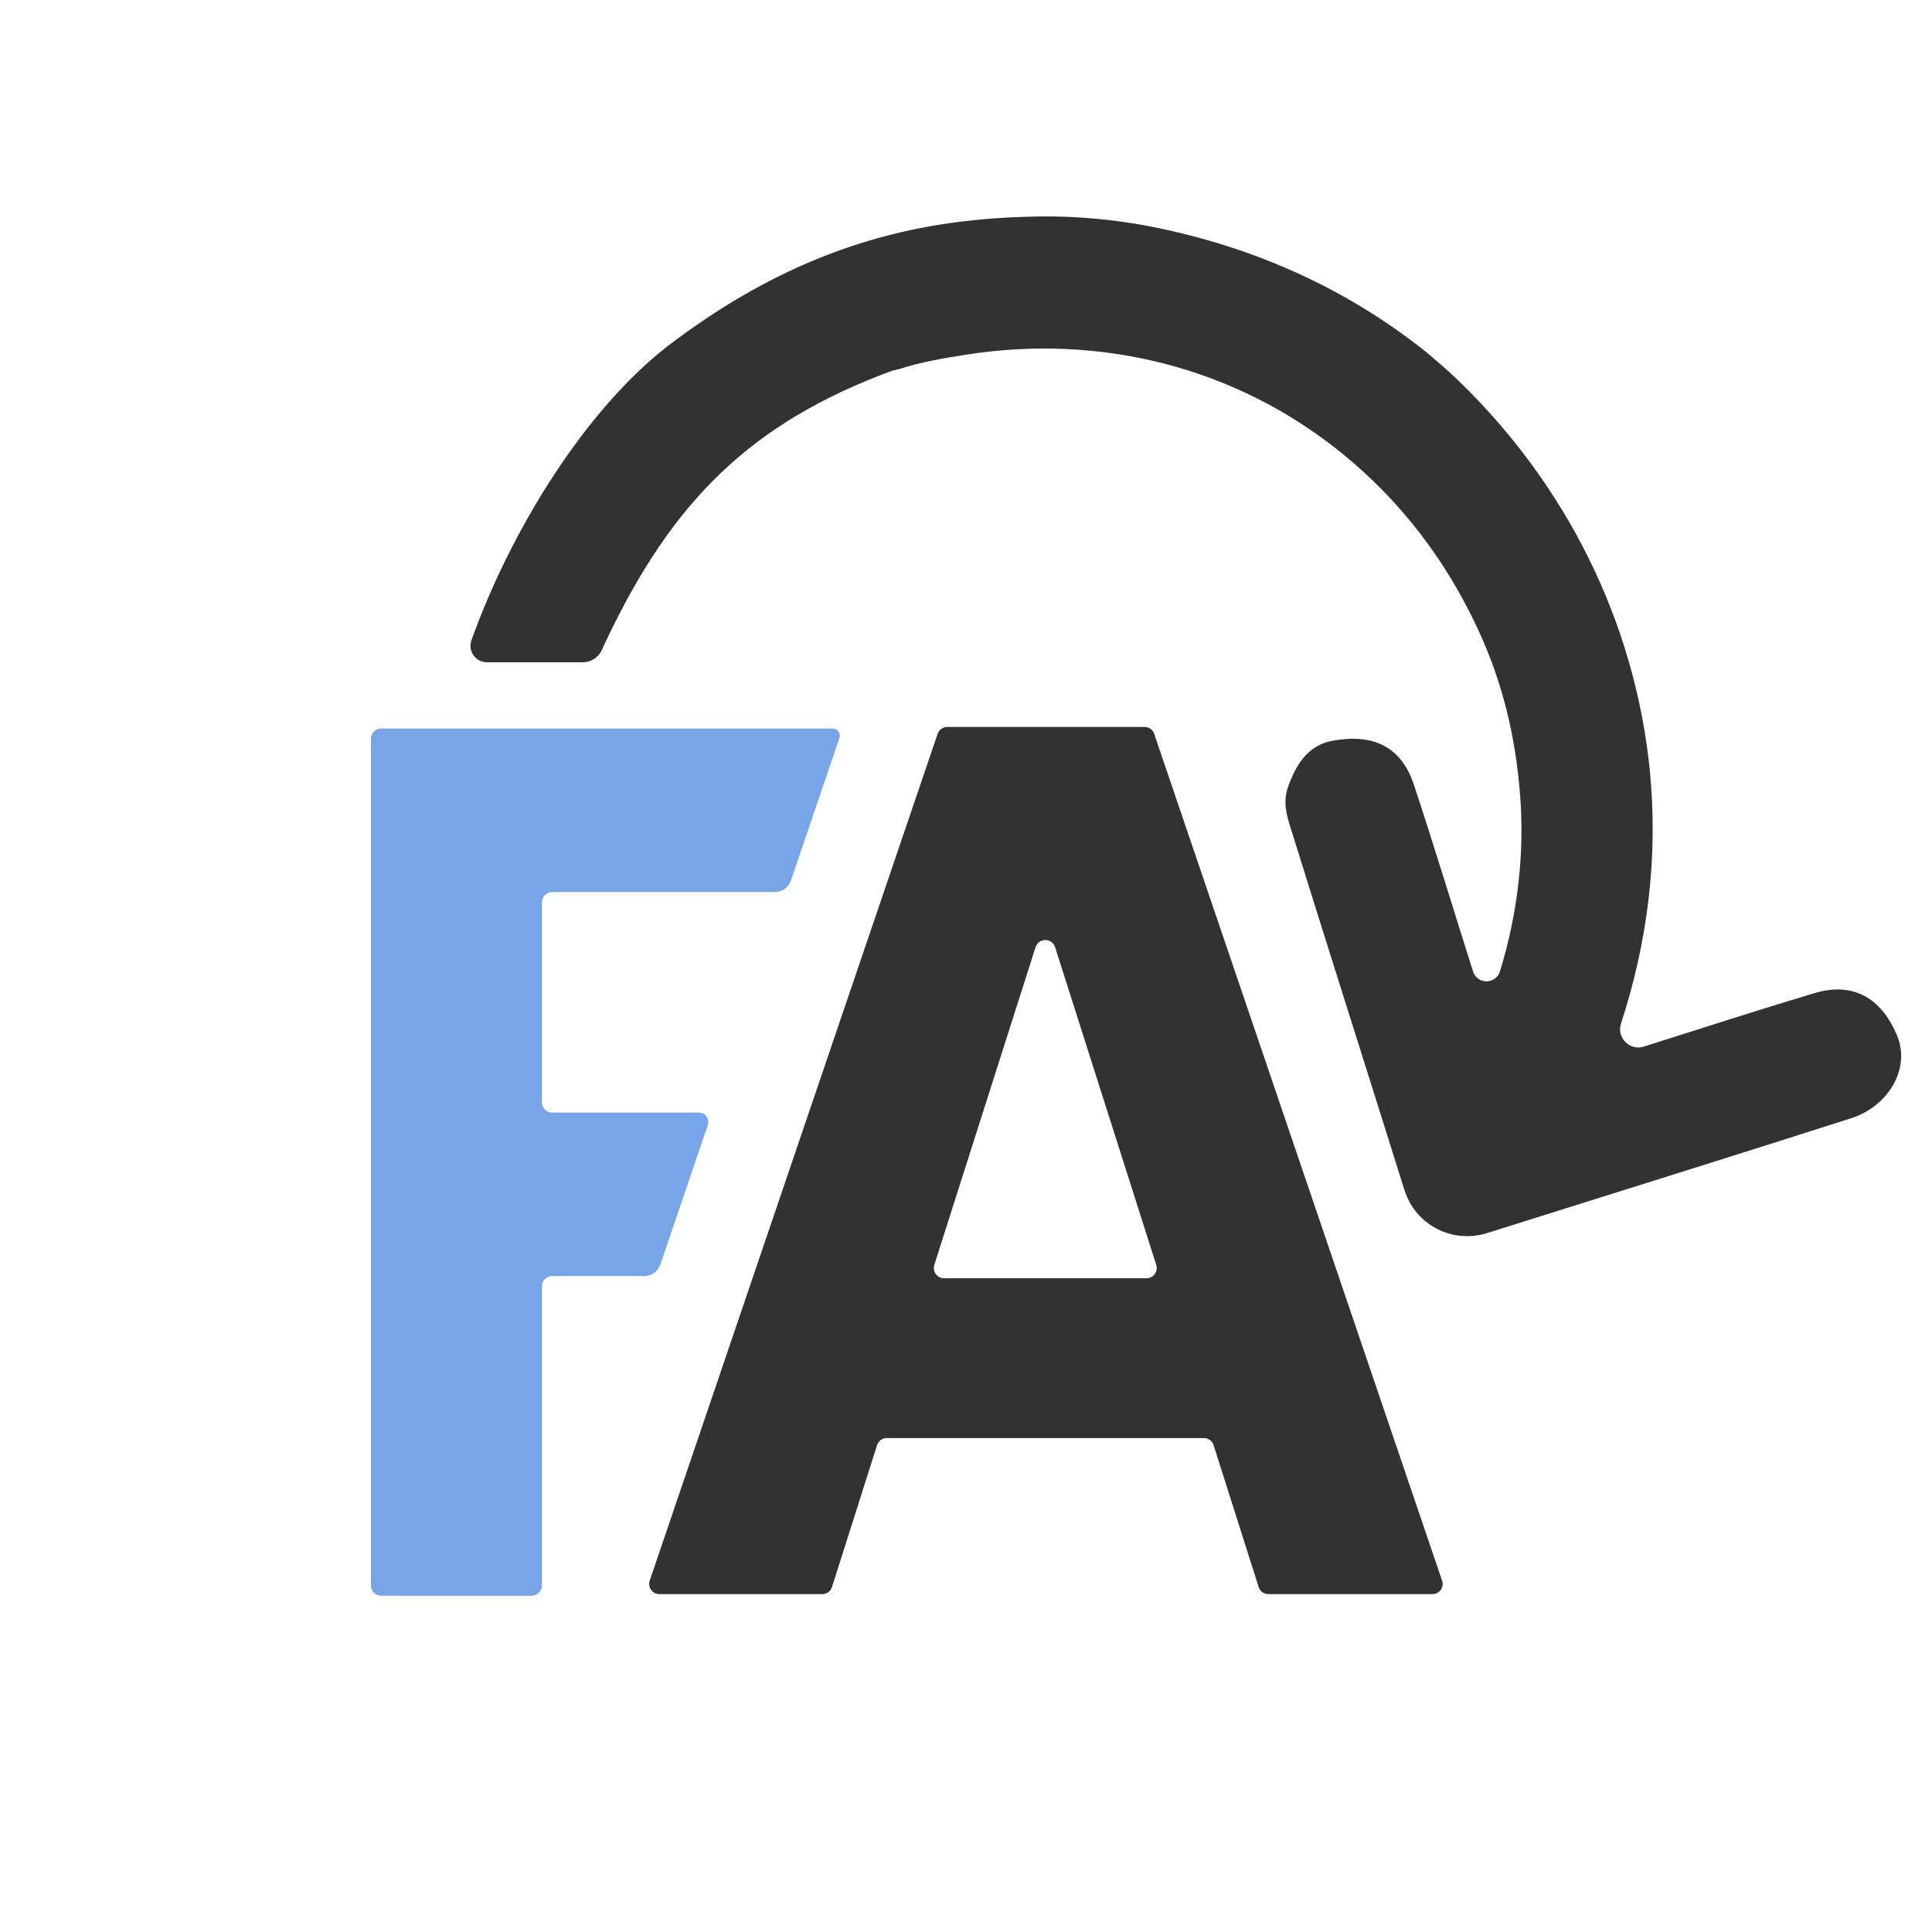
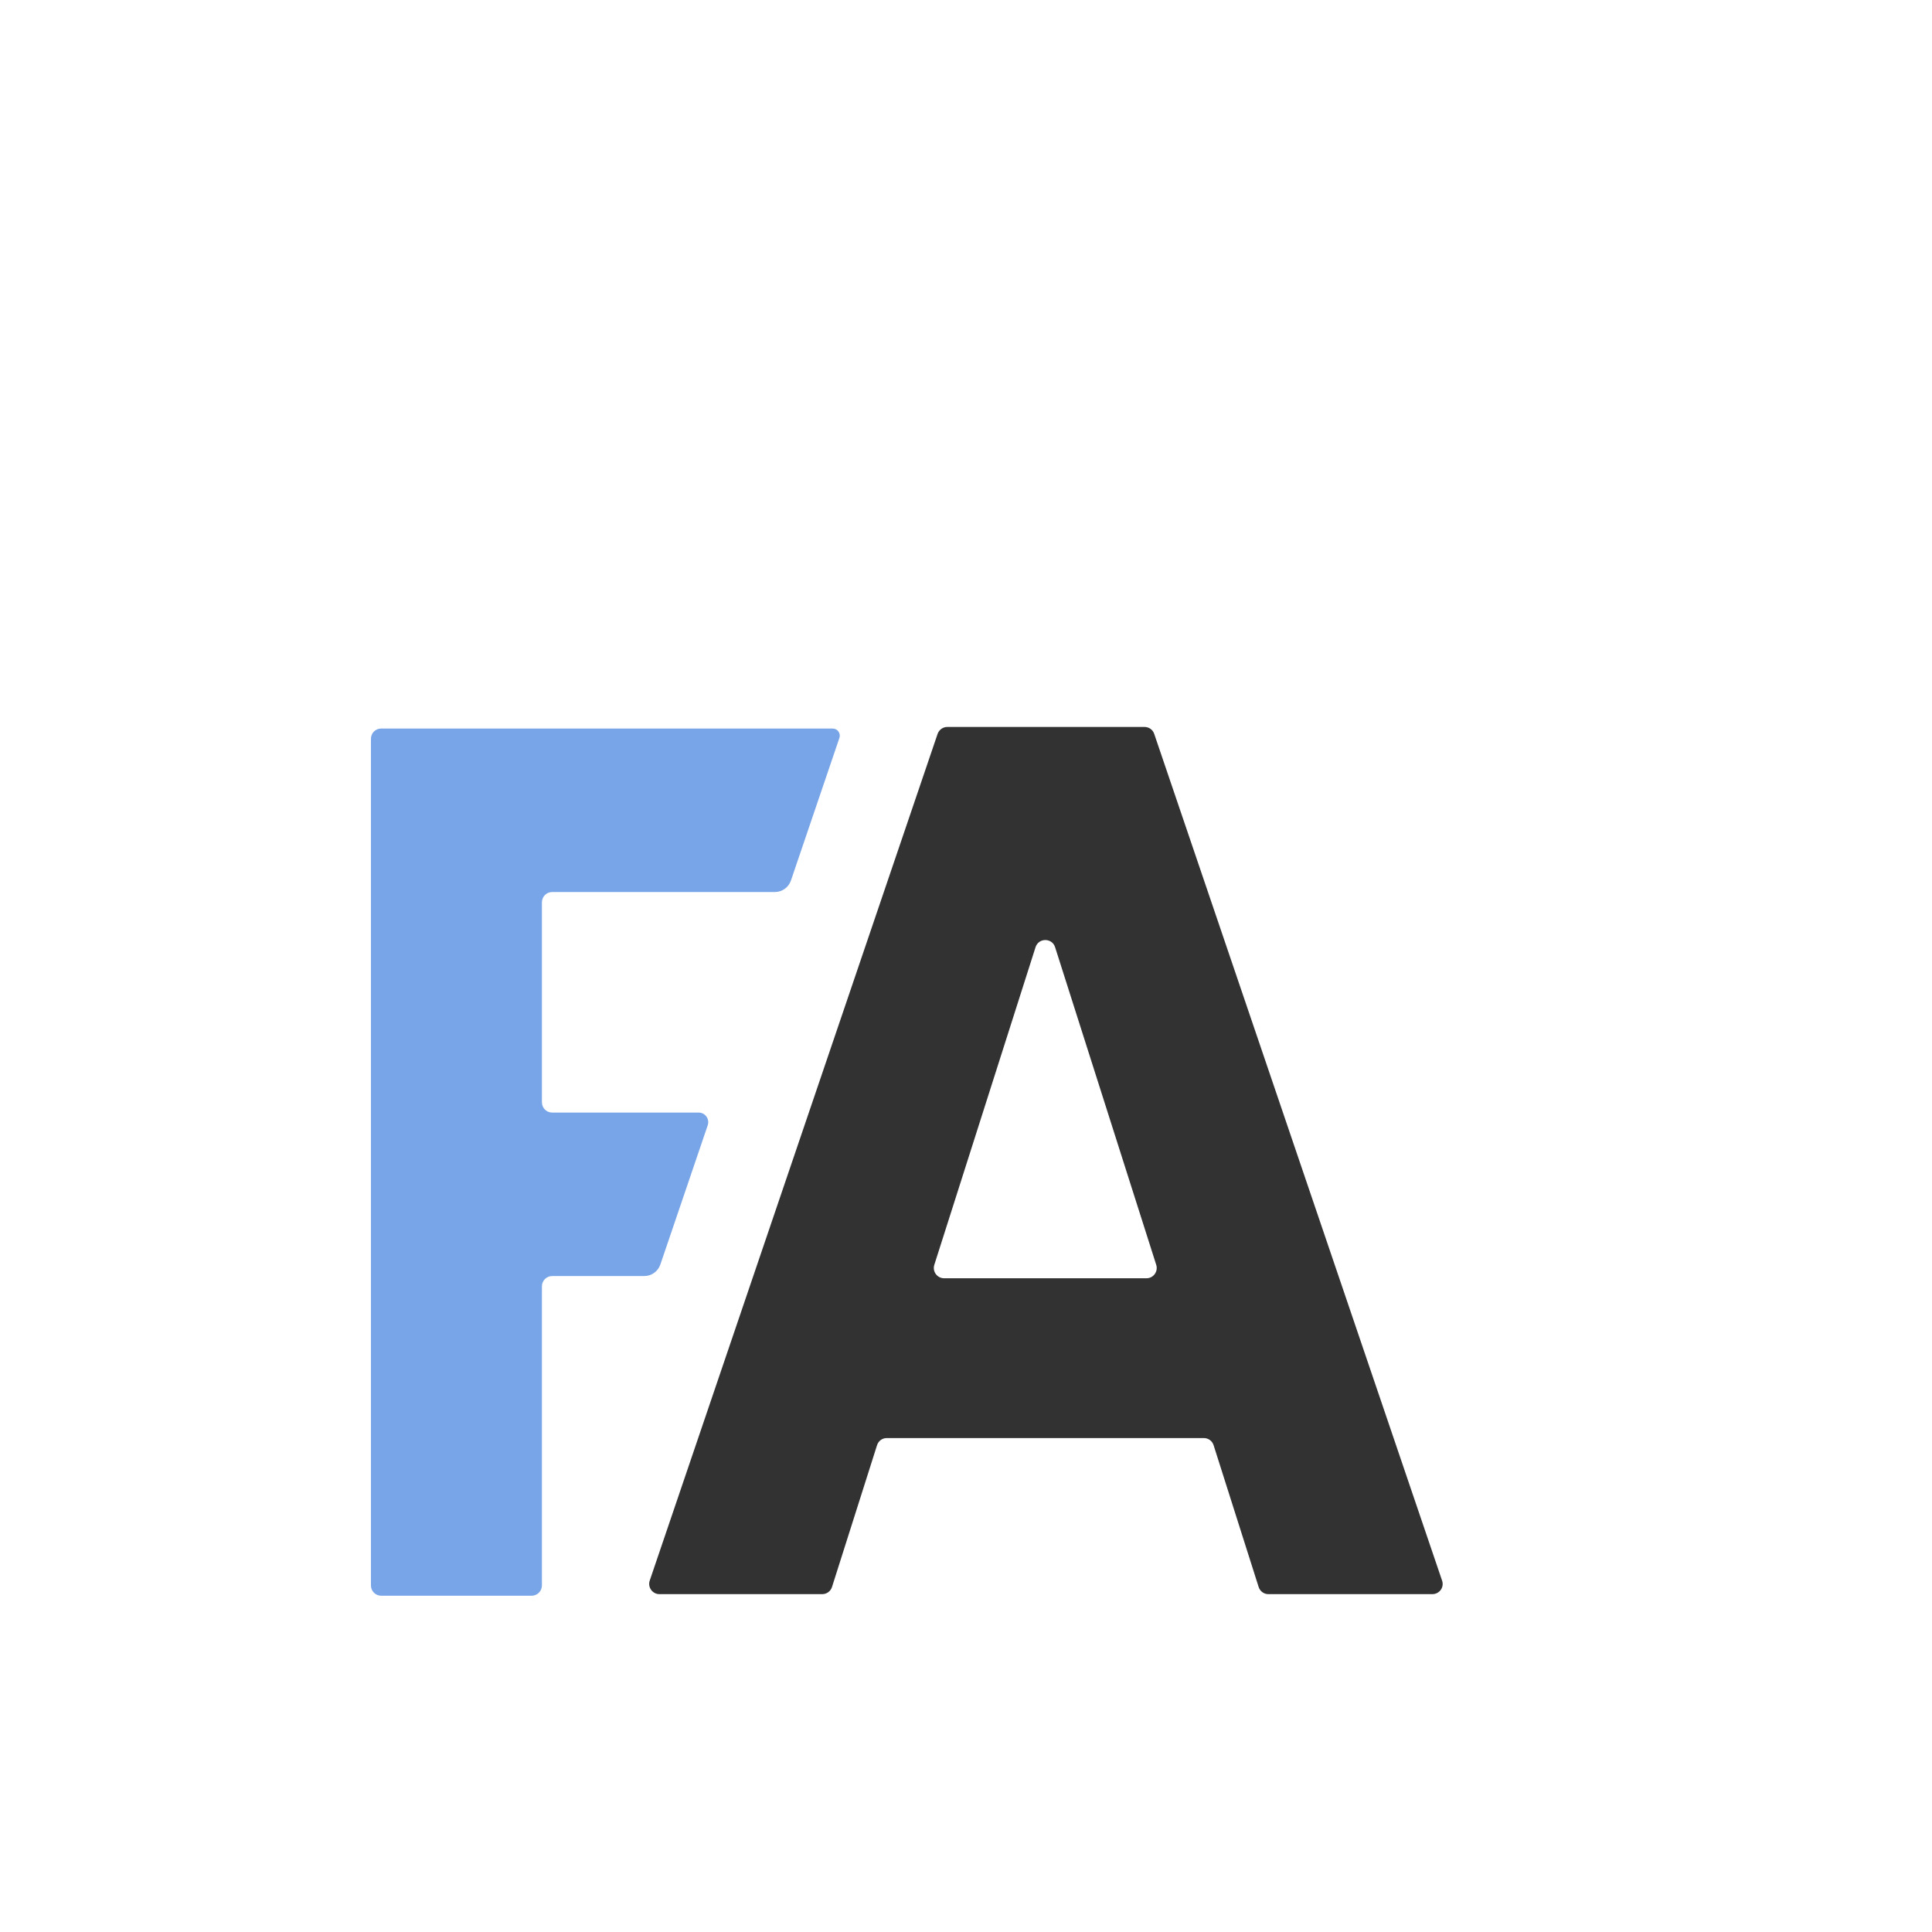
<svg xmlns="http://www.w3.org/2000/svg" width="500" height="500" viewBox="0 0 500 500" fill="none">
  <path d="M142.902 330.241H166.723C168.61 330.241 170.306 329.038 170.908 327.233L183.16 291.214C183.707 289.6 182.504 287.932 180.808 287.932H142.902C141.425 287.932 140.249 286.729 140.249 285.279V233.507C140.249 232.058 141.425 230.854 142.902 230.854H200.554C202.414 230.854 204.082 229.651 204.684 227.9L217.237 190.979C217.648 189.776 216.745 188.545 215.487 188.545H140.249H98.651C97.174 188.545 95.998 189.721 95.998 191.198V410.32C95.998 411.769 97.174 412.973 98.651 412.973H137.596C139.046 412.973 140.249 411.769 140.249 410.32V332.894C140.249 331.445 141.425 330.241 142.902 330.241Z" fill="#78A5E8" />
  <path id="accent" d="M325.733 410.702L314.082 374.027C313.726 372.905 312.714 372.167 311.538 372.167H229.491C228.342 372.167 227.33 372.905 226.974 374.027L215.324 410.702C214.968 411.823 213.956 412.562 212.78 412.562H170.662C168.857 412.562 167.572 410.784 168.146 409.061L242.646 189.939C243.028 188.845 244.04 188.134 245.162 188.134H296.195C297.344 188.134 298.356 188.845 298.712 189.939L373.211 409.061C373.813 410.784 372.527 412.562 370.695 412.562H328.249C327.1 412.562 326.088 411.823 325.733 410.702ZM244.341 330.815H296.715C298.493 330.815 299.778 329.064 299.231 327.341L273.058 245.13C272.265 242.668 268.791 242.668 267.998 245.13L241.798 327.341C241.251 329.064 242.536 330.815 244.341 330.815Z" fill="#323232" />
-   <path id="accent" d="M490.949 267.966C487.311 259.269 480.474 253.717 469.452 257.054C455.778 261.156 440.134 266.188 425.393 270.865C421.755 272.014 418.336 268.54 419.512 264.903C426.432 243.68 429.221 221.554 426.924 198.936C422.986 160.648 405.209 125.367 377.531 98.592C377.449 98.51 377.313 98.373 377.231 98.291C376.082 97.225 374.906 96.131 373.702 95.064C373.411 94.791 373.11 94.526 372.8 94.271C371.487 93.122 370.147 91.974 368.807 90.88C347.42 73.896 322.751 63.257 296.003 58.279C295.593 58.197 295.21 58.115 294.8 58.06C284.954 56.419 275.163 55.708 265.208 56.119C259.492 56.255 254.214 56.693 248.525 57.377C220.191 60.877 195.96 71.981 173.232 89.239C172.877 89.485 172.74 89.621 172.221 90.032C151.736 106.113 132.455 136.498 122.007 165.707C121.023 168.469 123.074 171.396 126.028 171.396H150.779C153.021 171.396 155.018 170.056 155.866 168.004C156.23 167.148 156.595 166.354 156.96 165.625C173.998 129.716 194.291 109.422 230.967 95.912C231.003 95.894 231.04 95.885 231.076 95.885C231.705 95.775 232.362 95.611 233.018 95.42C238.46 93.669 244.176 92.712 249.892 91.809C284.899 86.285 319.852 95.037 347.31 117.326C362.735 129.852 374.249 145.195 382.372 162.589C388.881 176.51 392.218 190.65 393.394 205.664C394.597 221.171 392.71 236.679 388.198 251.365C387.131 254.811 382.317 254.838 381.224 251.42C376.109 235.256 370.913 218.19 365.935 203.148C362.298 192.072 353.956 189.993 344.685 191.744C340.063 192.619 336.836 195.791 334.812 200.14C332.761 204.461 331.831 207.196 333.636 213.049C343.317 244.227 353.601 276.444 363.446 307.923C363.474 307.978 363.501 308.033 363.501 308.06C363.501 308.087 363.529 308.115 363.529 308.115C363.693 308.644 363.884 309.154 364.103 309.646C364.158 309.783 364.212 309.92 364.294 310.056C364.458 310.439 364.623 310.768 364.814 311.15C364.923 311.342 365.033 311.506 365.197 311.752C365.334 311.971 365.525 312.299 365.689 312.545C365.853 312.791 366.045 313.038 366.209 313.256C366.373 313.475 366.51 313.667 366.674 313.858C366.92 314.159 367.166 314.405 367.439 314.679C367.549 314.815 367.686 314.952 367.795 315.061C368.151 315.417 368.533 315.745 368.916 316.073C368.971 316.101 369.026 316.155 369.053 316.183C369.08 316.21 369.053 316.183 369.08 316.183C369.518 316.538 369.983 316.894 370.448 317.195C370.694 317.359 370.968 317.495 371.186 317.632C371.432 317.769 371.624 317.906 371.87 318.015C372.226 318.207 372.554 318.343 372.909 318.507C373.073 318.562 373.21 318.644 373.347 318.699C373.702 318.836 374.031 318.945 374.386 319.054C374.55 319.109 374.742 319.191 374.933 319.246C375.207 319.328 375.535 319.41 375.808 319.465C376.082 319.519 376.301 319.574 376.547 319.629C376.793 319.683 377.012 319.711 377.285 319.738C377.559 319.766 377.942 319.848 378.188 319.848C378.434 319.875 378.571 319.875 378.762 319.875C379.145 319.902 379.473 319.93 379.856 319.93C380.075 319.93 380.294 319.902 380.54 319.875C380.813 319.875 381.114 319.875 381.415 319.848C381.853 319.766 381.935 319.765 382.372 319.683C382.81 319.601 382.509 319.738 383.165 319.547C384.642 319.136 381.935 320.039 386.666 318.535C386.721 318.535 370.803 323.567 389.155 317.769C407.506 311.971 454.301 297.366 479.216 289.353C488.542 286.345 494.586 276.636 490.949 267.966Z" fill="#323232" />
  <style>
    #accent { fill: #323232; }
    @media (prefers-color-scheme: dark) {
        #accent { fill: #FFFFFF; }
    }
</style>
</svg>